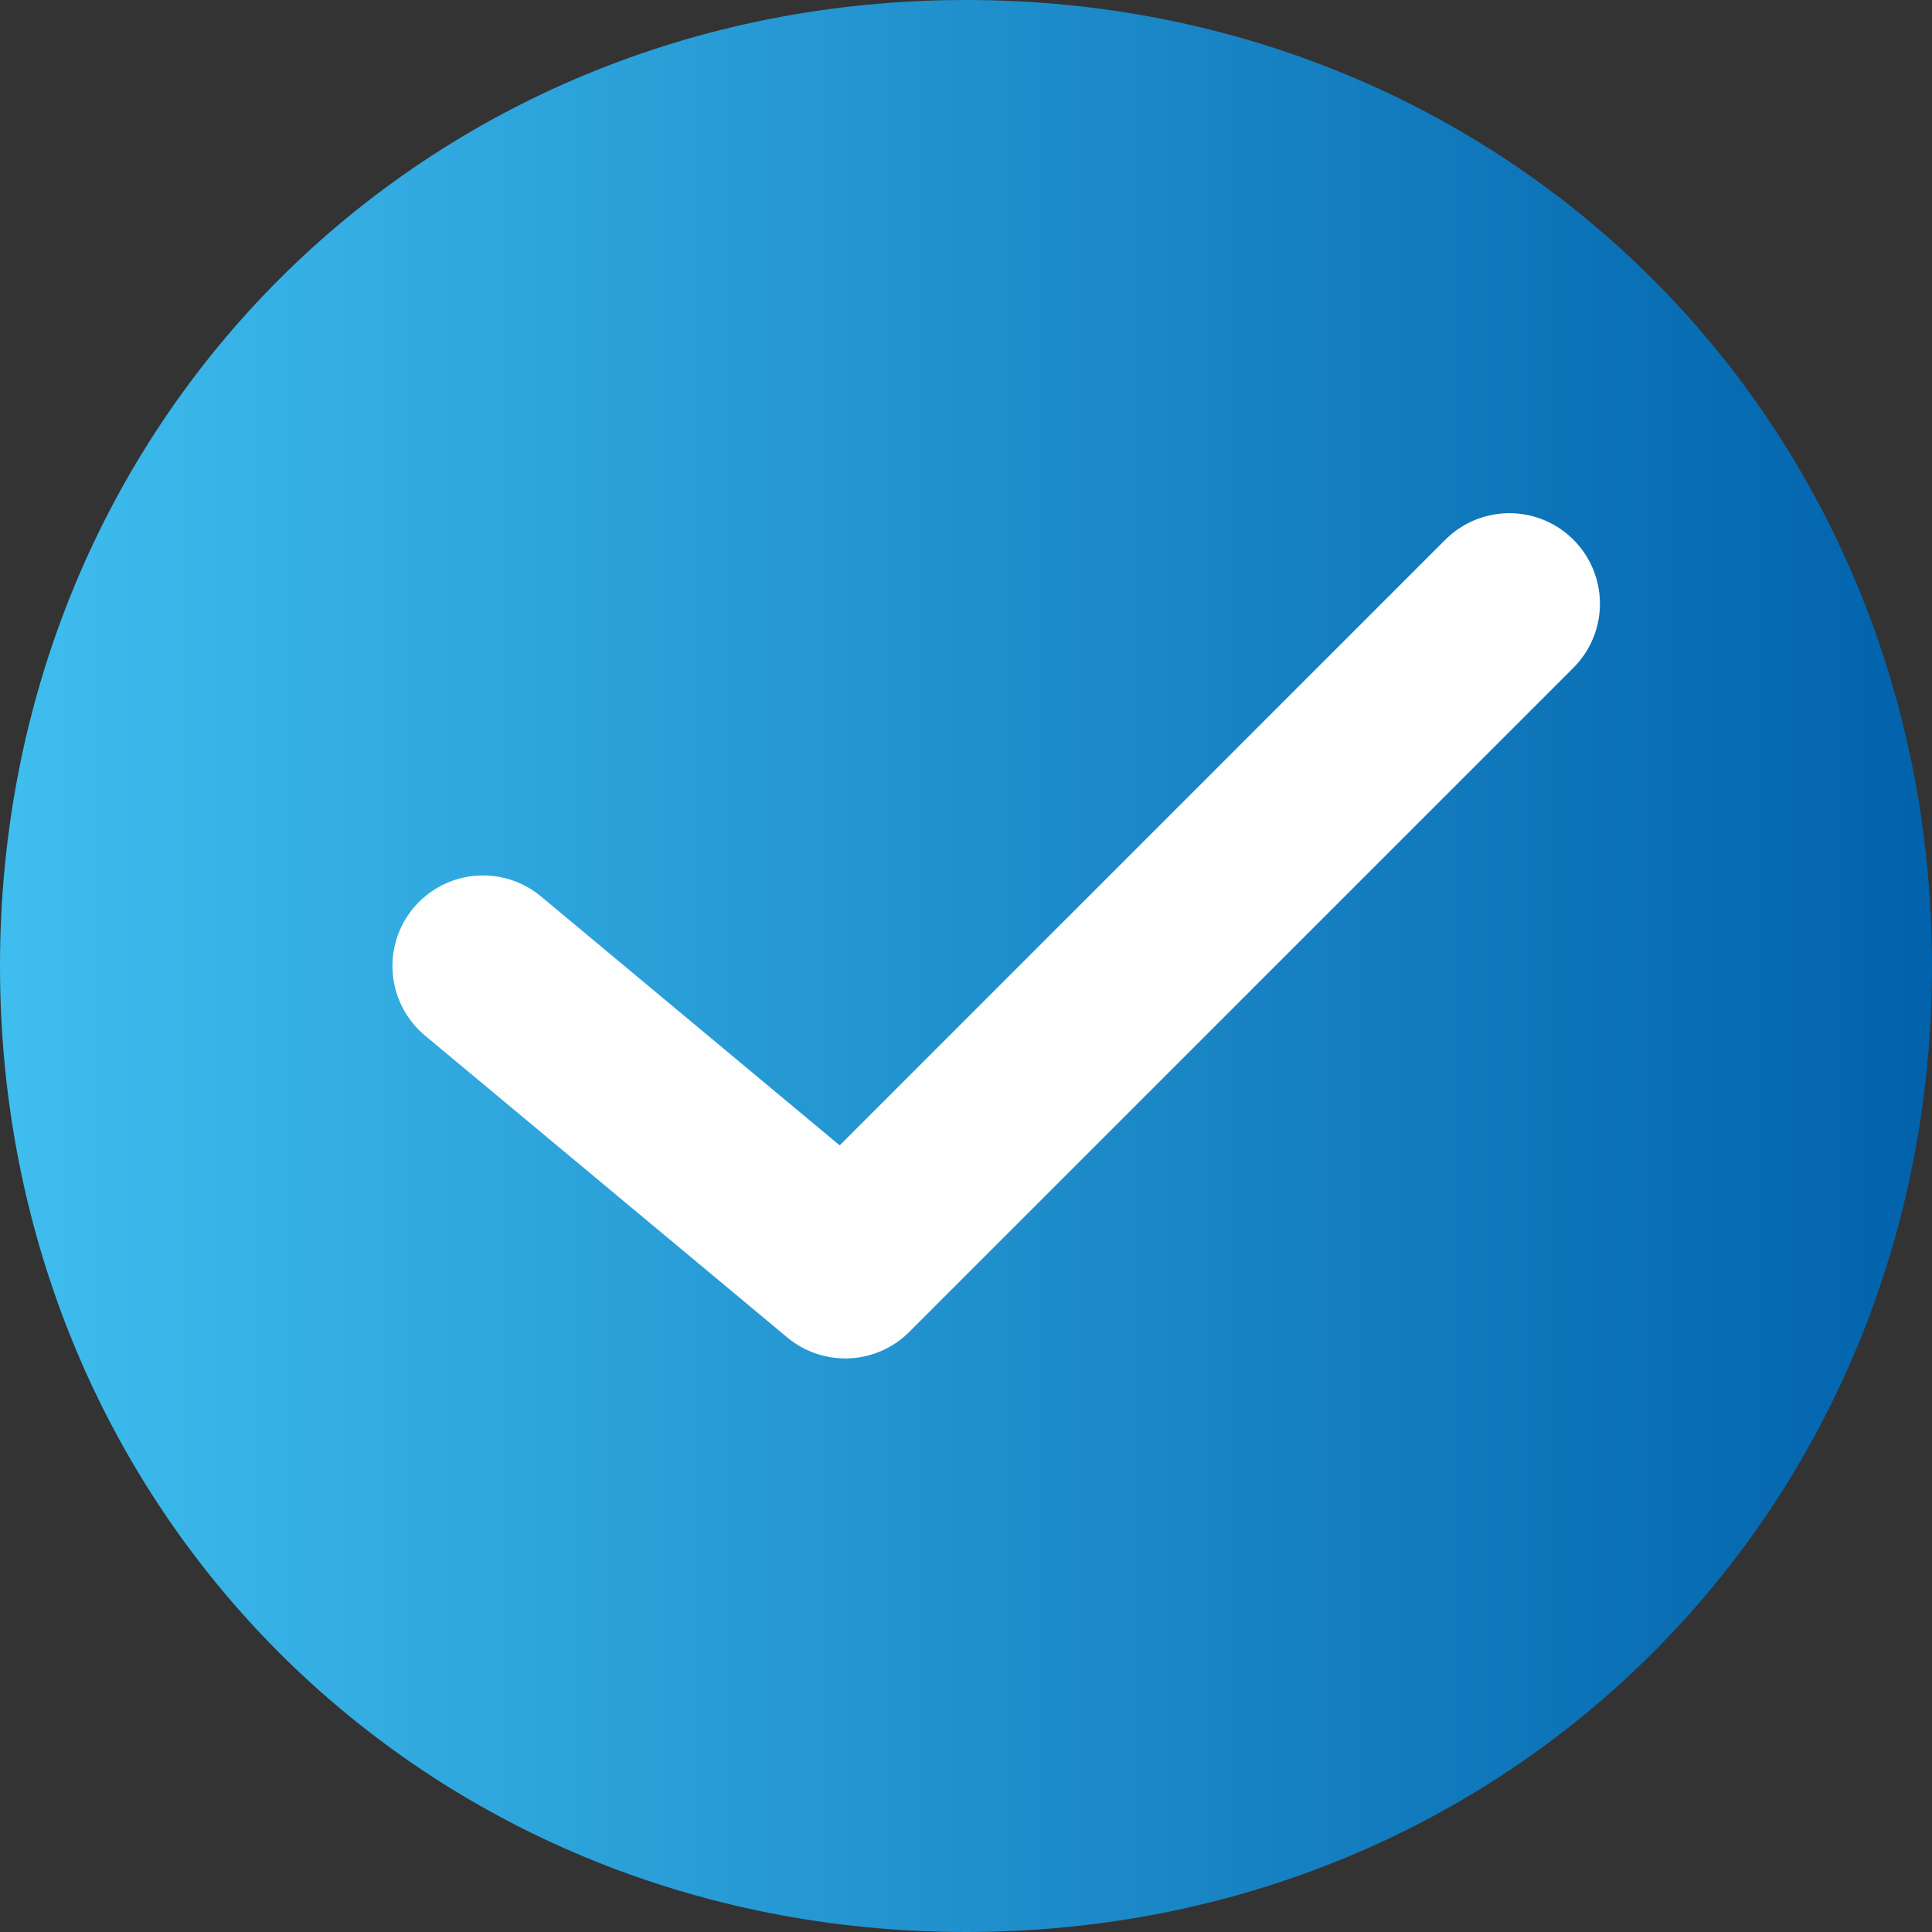
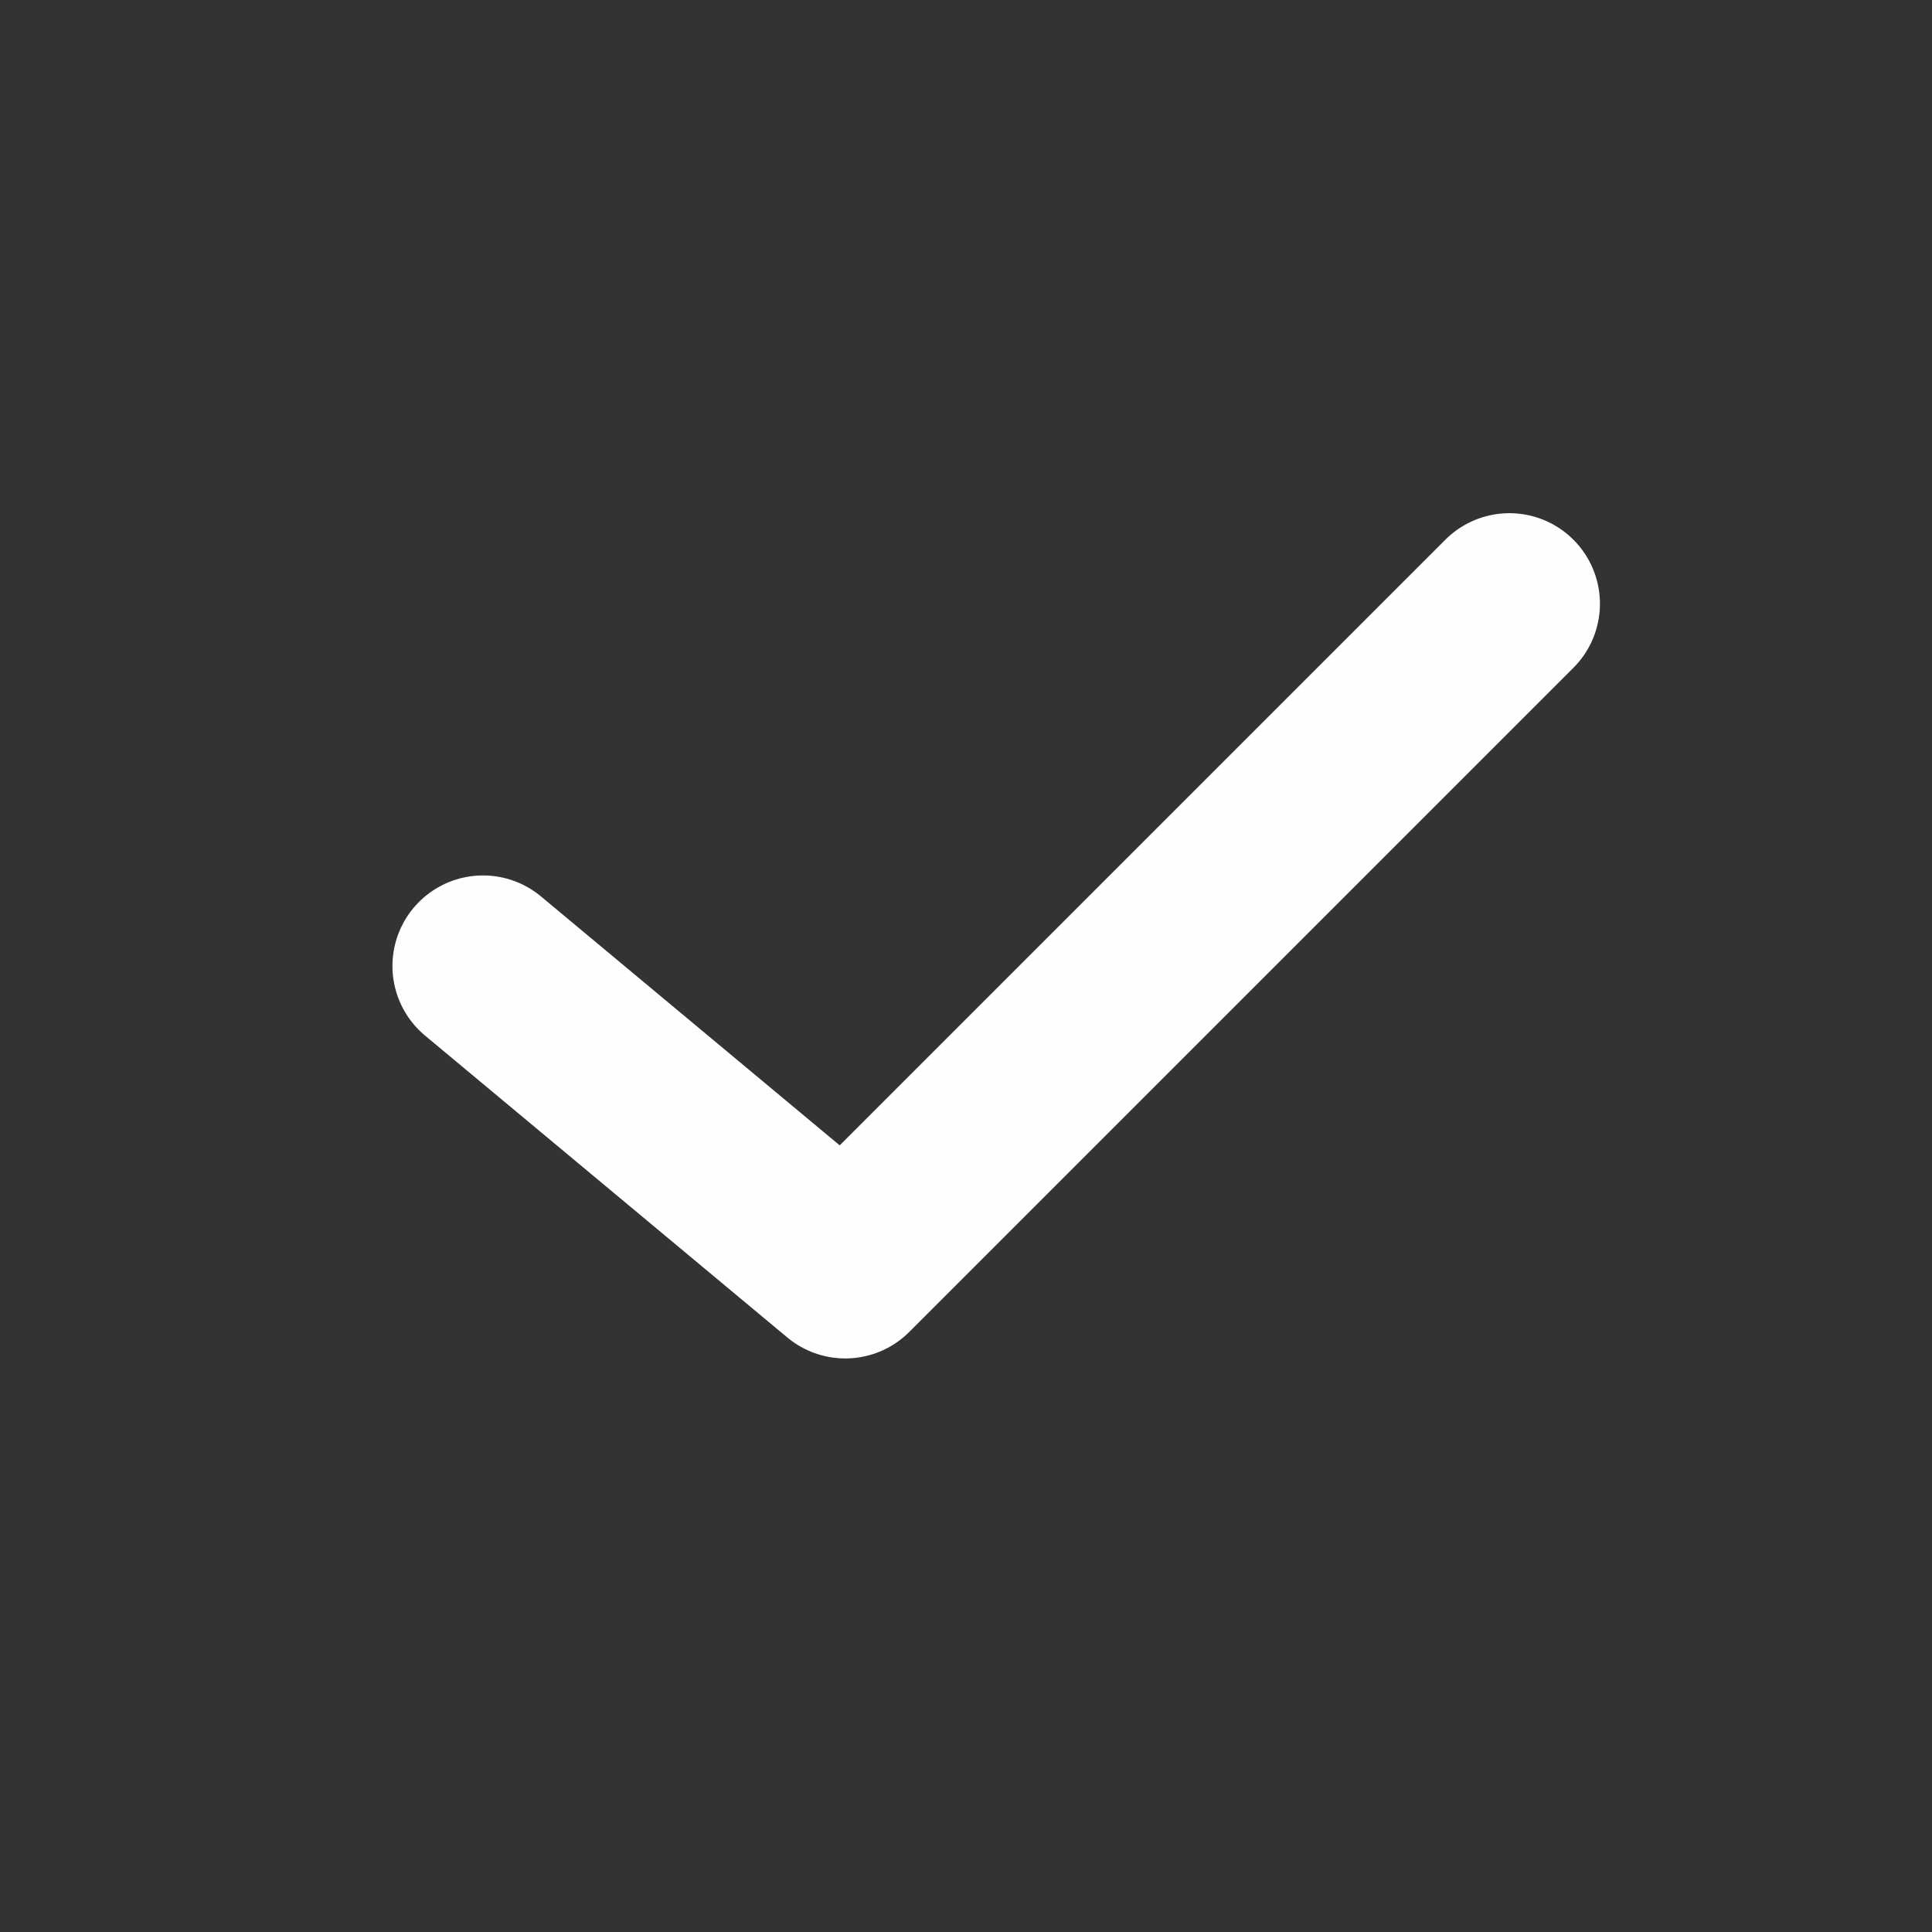
<svg xmlns="http://www.w3.org/2000/svg" xml:space="preserve" width="117px" height="117px" style="shape-rendering:geometricPrecision; text-rendering:geometricPrecision; image-rendering:optimizeQuality; fill-rule:evenodd; clip-rule:evenodd" viewBox="0 0 0.32 0.32">
  <rect x="0" y="0" width="0.32" height="0.32" fill="#333333" stroke="none" />
  <defs>
    <style type="text/css">  .str0 {stroke:#FEFEFE;stroke-width:0.03;stroke-linecap:round;stroke-linejoin:round;stroke-miterlimit:22.926} .fil1 {fill:none} .fil0 {fill:url(#id0)}  </style>
    <linearGradient id="id0" gradientUnits="userSpaceOnUse" x1="0" y1="0.16" x2="0.32" y2="0.16">
      <stop offset="0" style="stop-opacity:1; stop-color:#40C0F0" />
      <stop offset="1" style="stop-opacity:1; stop-color:#0060AA" />
    </linearGradient>
  </defs>
  <g id="Слой_x0020_1">
    <g id="_2594925367712">
-       <path class="fil0" d="M0.16 0c0.09,0 0.16,0.07 0.16,0.16 0,0.09 -0.07,0.16 -0.16,0.16 -0.09,0 -0.16,-0.07 -0.16,-0.16 0,-0.09 0.07,-0.16 0.16,-0.16z" />
      <polyline class="fil1 str0" points="0.08,0.16 0.14,0.21 0.25,0.1 " />
    </g>
  </g>
</svg>